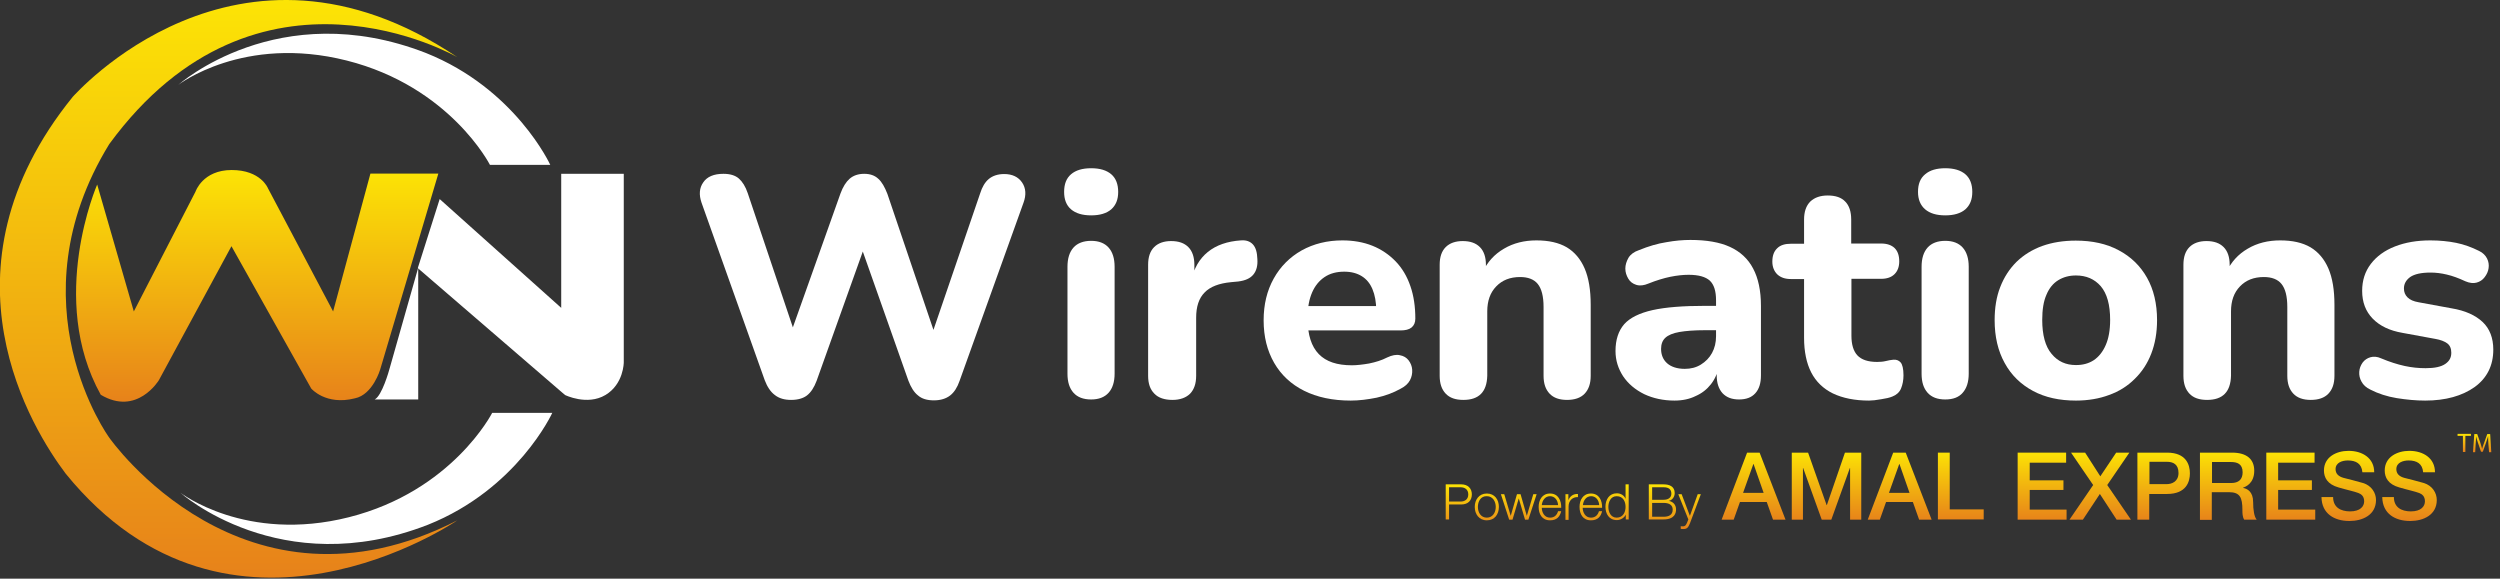
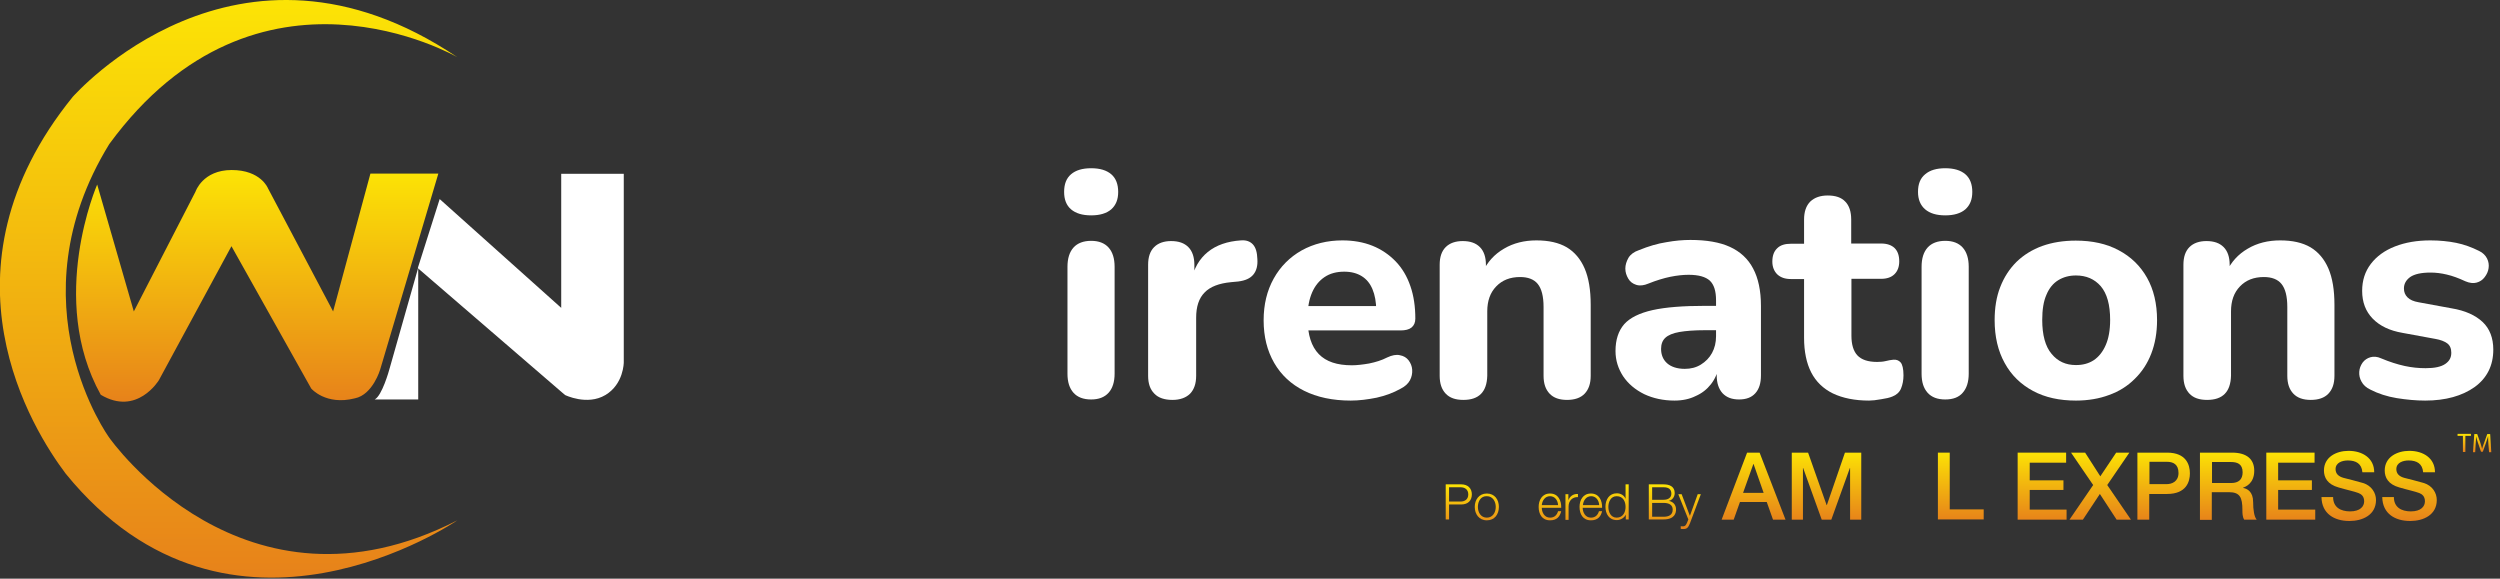
<svg xmlns="http://www.w3.org/2000/svg" width="1119" height="259" viewBox="0 0 1119 259" fill="none">
  <rect x="0" y="0" width="1119" height="259" fill="#333333" stroke="none" />
  <g clip-path="url(#clip0_1352_2046)">
-     <path d="M354.1 179C351.1 179 348.7 178.3 346.8 176.8C344.9 175.4 343.4 173.1 342.3 170.2L314 90.7C312.8 87.2 313 84.1 314.8 81.6C316.5 79.1 319.5 77.8 323.8 77.8C326.8 77.8 329.1 78.5 330.7 79.9C332.3 81.3 333.7 83.5 334.7 86.5L357.8 155.2H351.8L376.2 86.6C377.3 83.6 378.7 81.4 380.3 80C381.9 78.6 384.1 77.8 386.8 77.8C389.4 77.8 391.5 78.5 393.1 80C394.7 81.4 396 83.7 397.2 86.8L420.4 155.3H415.2L438.7 86.6C439.6 83.7 440.9 81.5 442.6 80.1C444.3 78.7 446.6 77.9 449.5 77.9C453.1 77.9 455.8 79.2 457.5 81.7C459.2 84.2 459.4 87.3 458.1 90.8L429.5 170.5C428.5 173.4 427.1 175.6 425.3 177C423.5 178.4 421.1 179.2 418 179.2C415 179.2 412.6 178.5 410.9 177C409.1 175.6 407.7 173.3 406.6 170.4L384.5 107.8H387.9L365.5 170.5C364.4 173.4 363 175.6 361.2 177C359.5 178.3 357.1 179 354.1 179Z" fill="white" />
    <path d="M488.4 96.4C484.5 96.4 481.5 95.5 479.4 93.7C477.3 91.9 476.3 89.3 476.3 85.9C476.3 82.4 477.3 79.8 479.4 78C481.5 76.2 484.5 75.3 488.4 75.3C492.3 75.3 495.3 76.2 497.4 78C499.5 79.8 500.5 82.5 500.5 85.9C500.5 89.3 499.5 91.8 497.4 93.7C495.3 95.5 492.3 96.4 488.4 96.4ZM488.4 178.8C484.9 178.8 482.3 177.8 480.5 175.8C478.7 173.8 477.8 171 477.8 167.3V119.4C477.8 115.7 478.7 112.8 480.5 110.8C482.3 108.8 485 107.8 488.4 107.8C491.8 107.8 494.4 108.8 496.2 110.8C498 112.8 498.9 115.7 498.9 119.4V167.3C498.9 170.9 498 173.8 496.2 175.8C494.4 177.8 491.8 178.8 488.4 178.8Z" fill="white" />
    <path d="M524.799 179C521.299 179 518.499 178.1 516.699 176.2C514.799 174.3 513.899 171.7 513.899 168.2V118.5C513.899 115 514.799 112.4 516.599 110.6C518.399 108.8 520.999 107.9 524.199 107.9C527.599 107.9 530.099 108.8 531.899 110.6C533.699 112.4 534.599 115.1 534.599 118.5V125.8H533.199C534.299 120.2 536.799 115.9 540.599 112.8C544.399 109.7 549.399 108 555.399 107.6C557.699 107.4 559.499 108 560.799 109.4C562.099 110.8 562.699 113 562.799 116C562.999 118.9 562.399 121.2 560.999 122.9C559.599 124.6 557.399 125.6 554.199 126L550.999 126.3C545.699 126.8 541.699 128.3 539.199 130.9C536.599 133.5 535.399 137.3 535.399 142.2V168.2C535.399 171.7 534.499 174.3 532.699 176.2C530.899 178 528.199 179 524.799 179Z" fill="white" />
    <path d="M604.6 179.3C596.5 179.3 589.5 177.8 583.7 174.9C577.9 172 573.4 167.8 570.3 162.4C567.2 157 565.6 150.7 565.6 143.4C565.6 136.3 567.1 130.1 570.1 124.7C573.1 119.3 577.3 115.1 582.6 112.1C588 109.1 594.1 107.6 600.9 107.6C605.8 107.6 610.3 108.4 614.3 110C618.3 111.6 621.8 114 624.7 117C627.6 120 629.8 123.7 631.3 128.1C632.8 132.4 633.5 137.3 633.5 142.6C633.5 144.4 632.9 145.7 631.8 146.6C630.7 147.5 629 147.9 626.9 147.9H582.9V137H618.2L616 139C616 135.2 615.4 132 614.3 129.4C613.2 126.8 611.6 124.9 609.5 123.6C607.4 122.3 604.8 121.6 601.7 121.6C598.2 121.6 595.3 122.4 592.9 124C590.5 125.6 588.6 127.9 587.3 130.9C586 133.9 585.3 137.5 585.3 141.7V142.8C585.3 149.9 587 155.1 590.3 158.5C593.6 161.9 598.5 163.5 605.1 163.5C607.3 163.5 609.9 163.2 612.8 162.7C615.7 162.1 618.4 161.3 620.9 160C623 159 625 158.6 626.6 159C628.3 159.3 629.6 160.1 630.5 161.3C631.4 162.5 632 163.9 632.1 165.5C632.2 167.1 631.9 168.7 631.1 170.2C630.3 171.7 628.9 173 626.9 174C623.7 175.8 620.2 177.1 616.2 178C612.2 178.8 608.3 179.3 604.6 179.3Z" fill="white" />
    <path d="M654.999 179C651.499 179 648.899 178.1 647.099 176.2C645.299 174.3 644.399 171.7 644.399 168.2V118.5C644.399 115 645.299 112.4 647.099 110.6C648.899 108.8 651.499 107.9 654.699 107.9C658.099 107.9 660.599 108.8 662.399 110.6C664.199 112.4 665.099 115.1 665.099 118.5V126.5L663.599 121.9C665.699 117.3 668.899 113.8 673.199 111.3C677.399 108.8 682.299 107.6 687.699 107.6C693.199 107.6 697.699 108.6 701.299 110.7C704.799 112.8 707.499 116 709.299 120.2C711.099 124.4 711.999 129.8 711.999 136.4V168.2C711.999 171.7 711.099 174.3 709.299 176.2C707.499 178.1 704.799 179 701.399 179C697.999 179 695.399 178.1 693.599 176.2C691.799 174.3 690.899 171.7 690.899 168.2V137.4C690.899 132.6 689.999 129.2 688.299 127.1C686.599 125 683.899 124 680.399 124C675.899 124 672.399 125.4 669.699 128.2C666.999 131 665.699 134.7 665.699 139.4V168.2C665.499 175.4 661.999 179 654.999 179Z" fill="white" />
    <path d="M749.5 179.299C744.5 179.299 739.9 178.299 735.9 176.399C731.9 174.399 728.8 171.799 726.5 168.399C724.3 164.999 723.1 161.299 723.1 157.099C723.1 152.099 724.4 148.099 727 145.099C729.6 142.199 733.9 140.099 739.7 138.799C745.5 137.499 753.4 136.899 763.1 136.899H770.5V147.799H763.2C758.4 147.799 754.6 148.099 751.7 148.599C748.8 149.099 746.7 149.999 745.4 151.199C744.1 152.399 743.5 154.099 743.5 156.199C743.5 158.799 744.4 160.999 746.2 162.599C748 164.199 750.7 165.099 754.1 165.099C756.8 165.099 759.2 164.499 761.3 163.199C763.4 161.899 765.1 160.199 766.3 157.999C767.5 155.799 768.1 153.299 768.1 150.499V134.399C768.1 130.299 767.2 127.399 765.3 125.599C763.4 123.899 760.3 122.999 755.8 122.999C753.3 122.999 750.6 123.299 747.6 123.899C744.7 124.499 741.4 125.499 737.9 126.899C735.8 127.799 734 127.999 732.4 127.499C730.8 126.999 729.6 126.099 728.8 124.699C728 123.299 727.5 121.899 727.5 120.199C727.5 118.599 728 116.999 728.9 115.399C729.8 113.899 731.4 112.699 733.5 111.999C737.9 110.199 742 108.999 745.9 108.399C749.8 107.699 753.3 107.399 756.6 107.399C763.8 107.399 769.7 108.399 774.3 110.499C778.9 112.599 782.4 115.799 784.7 120.199C787 124.499 788.2 130.099 788.2 136.899V167.999C788.2 171.499 787.4 174.099 785.7 175.999C784 177.899 781.6 178.799 778.4 178.799C775.2 178.799 772.8 177.899 771 175.999C769.3 174.099 768.4 171.499 768.4 167.999V162.999L769.4 163.799C768.8 166.999 767.6 169.699 765.8 171.999C764 174.299 761.7 176.099 758.9 177.299C756.3 178.599 753.1 179.299 749.5 179.299Z" fill="white" />
    <path d="M836.6 179.3C830.2 179.3 824.8 178.2 820.4 176.1C816.1 174 812.8 170.8 810.7 166.7C808.6 162.6 807.5 157.4 807.5 151.2V124.9H801.6C799 124.9 797 124.2 795.5 122.8C794.1 121.4 793.3 119.5 793.3 117.1C793.3 114.5 794 112.5 795.5 111.1C796.9 109.7 799 109.1 801.6 109.1H807.5V98.3C807.5 94.8 808.4 92.1 810.3 90.2C812.2 88.4 814.8 87.5 818.1 87.5C821.6 87.5 824.2 88.4 825.9 90.2C827.7 92 828.6 94.7 828.6 98.3V109H842C844.6 109 846.6 109.7 848 111C849.4 112.4 850.1 114.3 850.1 117C850.1 119.4 849.4 121.3 848 122.7C846.6 124.1 844.6 124.8 842 124.8H828.7V150.3C828.7 154.2 829.6 157.2 831.4 159.1C833.2 161 836.1 162 840.2 162C841.6 162 842.9 161.9 844.1 161.6C845.3 161.3 846.4 161.1 847.5 161C848.8 160.9 849.9 161.3 850.7 162.2C851.5 163.1 852 165 852 168C852 170.2 851.6 172.2 850.9 173.9C850.2 175.6 848.8 176.8 847 177.5C845.8 178 844.1 178.4 842 178.7C839.8 179.1 838 179.3 836.6 179.3Z" fill="white" />
    <path d="M870.7 96.4C866.8 96.4 863.8 95.5 861.7 93.7C859.6 91.9 858.5 89.3 858.5 85.9C858.5 82.4 859.5 79.8 861.7 78C863.8 76.2 866.8 75.3 870.7 75.3C874.6 75.3 877.6 76.2 879.7 78C881.8 79.8 882.8 82.5 882.8 85.9C882.8 89.3 881.8 91.8 879.7 93.7C877.6 95.5 874.6 96.4 870.7 96.4ZM870.7 178.8C867.2 178.8 864.6 177.8 862.8 175.8C861 173.8 860.1 171 860.1 167.3V119.4C860.1 115.7 861 112.8 862.8 110.8C864.6 108.8 867.3 107.8 870.7 107.8C874.1 107.8 876.7 108.8 878.5 110.8C880.3 112.8 881.2 115.7 881.2 119.4V167.3C881.2 170.9 880.3 173.8 878.5 175.8C876.8 177.8 874.2 178.8 870.7 178.8Z" fill="white" />
    <path d="M929.2 179.3C921.8 179.3 915.4 177.9 910 175C904.6 172.1 900.3 168 897.3 162.5C894.3 157.1 892.8 150.7 892.8 143.3C892.8 137.8 893.6 132.8 895.3 128.5C897 124.1 899.4 120.4 902.6 117.2C905.8 114.1 909.7 111.7 914.1 110.1C918.6 108.5 923.6 107.7 929.1 107.7C936.5 107.7 942.9 109.1 948.3 112C953.8 114.9 958 119 961 124.3C964 129.6 965.5 136 965.5 143.3C965.5 148.9 964.6 153.9 962.9 158.3C961.2 162.7 958.7 166.5 955.5 169.6C952.3 172.8 948.5 175.2 944 176.8C939.8 178.4 934.7 179.3 929.2 179.3ZM929.2 163.4C932.3 163.4 934.9 162.7 937.2 161.2C939.4 159.7 941.2 157.5 942.5 154.5C943.8 151.6 944.5 147.8 944.5 143.2C944.5 136.4 943.1 131.4 940.3 128.1C937.5 124.9 933.8 123.3 929.2 123.3C926.2 123.3 923.6 124 921.3 125.4C919 126.8 917.2 129 916 131.9C914.7 134.8 914.1 138.6 914.1 143.2C914.1 150 915.5 155.1 918.3 158.4C921.1 161.8 924.7 163.4 929.2 163.4Z" fill="white" />
    <path d="M987.9 179C984.4 179 981.8 178.1 980 176.2C978.2 174.3 977.3 171.7 977.3 168.2V118.5C977.3 115 978.2 112.4 980 110.6C981.8 108.8 984.4 107.9 987.6 107.9C991 107.9 993.5 108.8 995.3 110.6C997.1 112.4 998 115.1 998 118.5V126.5L996.5 121.9C998.6 117.3 1001.8 113.8 1006.1 111.3C1010.3 108.8 1015.2 107.6 1020.6 107.6C1026.1 107.6 1030.6 108.6 1034.2 110.7C1037.7 112.8 1040.4 116 1042.2 120.2C1044 124.4 1044.9 129.8 1044.9 136.4V168.2C1044.9 171.7 1044 174.3 1042.2 176.2C1040.4 178.1 1037.7 179 1034.3 179C1030.9 179 1028.3 178.1 1026.5 176.2C1024.7 174.3 1023.8 171.7 1023.8 168.2V137.4C1023.8 132.6 1022.9 129.2 1021.2 127.1C1019.5 125 1016.8 124 1013.3 124C1008.8 124 1005.3 125.4 1002.6 128.2C999.9 131 998.6 134.7 998.6 139.4V168.2C998.4 175.4 994.9 179 987.9 179Z" fill="white" />
    <path d="M1085.5 179.3C1081.4 179.3 1077.2 178.9 1072.8 178.2C1068.5 177.5 1064.5 176.2 1061 174.4C1059.1 173.5 1057.8 172.3 1057 170.8C1056.2 169.4 1055.9 167.9 1056 166.4C1056.1 164.9 1056.6 163.6 1057.5 162.3C1058.4 161.1 1059.6 160.3 1061 159.9C1062.4 159.5 1064.1 159.6 1065.8 160.4C1069.6 162 1073.1 163.1 1076.3 163.8C1079.5 164.5 1082.6 164.8 1085.7 164.8C1089.7 164.8 1092.6 164.2 1094.5 162.9C1096.4 161.6 1097.2 160 1097.2 157.9C1097.2 156 1096.6 154.6 1095.4 153.7C1094.2 152.8 1092.4 152.1 1090.1 151.7L1075.4 149C1069.6 148 1065.2 145.9 1062 142.6C1058.9 139.4 1057.3 135.3 1057.3 130.2C1057.3 125.5 1058.6 121.5 1061.2 118.1C1063.8 114.7 1067.4 112.1 1072 110.3C1076.6 108.5 1081.9 107.6 1087.8 107.6C1092 107.6 1095.9 108 1099.4 108.7C1102.9 109.4 1106.4 110.7 1109.6 112.3C1111.3 113.1 1112.5 114.3 1113.2 115.7C1113.9 117.1 1114.1 118.5 1113.9 120C1113.7 121.5 1113.1 122.8 1112.1 124.1C1111.2 125.3 1110 126.1 1108.5 126.5C1107.1 126.9 1105.4 126.7 1103.5 125.9C1100.5 124.5 1097.8 123.5 1095.2 122.9C1092.7 122.3 1090.3 122 1087.9 122C1083.7 122 1080.7 122.7 1078.8 124C1076.9 125.4 1076 127.1 1076 129.1C1076 130.7 1076.5 132 1077.6 133.1C1078.7 134.2 1080.3 134.9 1082.6 135.3L1097.3 138C1103.4 139 1108 141.1 1111.2 144.1C1114.4 147.1 1116 151.3 1116 156.5C1116 163.6 1113.2 169.2 1107.7 173.2C1102.1 177.2 1094.7 179.3 1085.5 179.3Z" fill="white" />
    <path d="M43.499 82.6C43.499 82.6 21.199 133.7 45.099 176.7C61.299 186.4 71.099 170.2 71.099 170.2L103.599 110.2L139.299 173.9C139.299 173.9 145.799 181.6 158.799 178.3C166.899 176.7 170.199 165.3 170.199 165.3L196.199 77.7H165.799L149.099 139.4L119.899 84.2C119.899 84.2 116.699 76.1 103.699 76.1C90.699 76.1 87.499 85.8 87.499 85.8L59.899 139.4L43.499 82.6Z" fill="url(#paint0_linear_1352_2046)" />
    <path d="M196.8 89.1L251.2 137.8V77.8H279.2V162.2C279.2 162.2 279.2 171.9 271 176.8C262.8 181.7 252.9 176.8 252.9 176.8L187 120L196.8 89.1Z" fill="white" />
-     <path d="M219.3 73.799C219.3 73.799 201.5 38.799 155.2 27.099C108.9 15.399 79.8 37.999 79.8 37.999C79.8 37.999 124.5 -2.001 190.6 23.699C230.7 39.699 246.3 73.799 246.3 73.799H219.3Z" fill="white" />
-     <path d="M220.299 184.8C220.299 184.8 202.499 219.8 156.199 231.5C109.899 243.2 80.699 220.5 80.699 220.5C80.699 220.5 125.399 260.6 191.499 234.9C231.599 218.9 247.199 184.8 247.199 184.8H220.299Z" fill="white" />
    <path d="M204.7 25.6C204.7 25.6 115.4 -26.3 48.9 64.5C5.1 135.9 48.9 195.9 48.9 195.9C48.9 195.9 108.9 281.9 204.7 232.9C204.7 232.9 103.1 302.7 29.4 212C14.8 192.6 -30.6 121.2 32.6 43.3C32.7 43.4 105.7 -41 204.7 25.6Z" fill="url(#paint1_linear_1352_2046)" />
    <path d="M187.199 119.8L174.199 165.6C174.199 165.6 170.999 177.2 167.699 178.8H187.199V119.8Z" fill="white" />
    <path d="M782 202.6H787.6L799.2 232.6H793.6L790.8 224.7H778.8L776 232.6H770.6L782 202.6ZM780.2 220.6H789.4L784.9 207.7H784.8L780.2 220.6Z" fill="url(#paint2_linear_1352_2046)" />
    <path d="M801.899 202.6H809.299L817.599 226.1H817.699L825.799 202.6H833.099V232.6H828.099V209.5H827.999L819.699 232.6H815.399L807.099 209.5H806.999V232.6H801.999V202.6H801.899Z" fill="url(#paint3_linear_1352_2046)" />
-     <path d="M847.4 202.6H853L864.6 232.6H859L856.2 224.7H844.2L841.4 232.6H836L847.4 202.6ZM845.5 220.6H854.7L850.2 207.7H850.1L845.5 220.6Z" fill="url(#paint4_linear_1352_2046)" />
    <path d="M867.399 202.6H872.699V228H887.899V232.5H867.399V202.6Z" fill="url(#paint5_linear_1352_2046)" />
    <path d="M903.2 202.6H924.8V207.1H908.5V215H923.6V219.3H908.5V228.1H925V232.6H903.1V202.6H903.2Z" fill="url(#paint6_linear_1352_2046)" />
    <path d="M927 202.6H933.3L940.1 213.2L947.2 202.6H953.1L943.2 217.1L953.8 232.6H947.4L939.9 221.1L932.3 232.6H926.3L936.9 217.1L927 202.6Z" fill="url(#paint7_linear_1352_2046)" />
    <path d="M956.799 202.6H969.999C978.599 202.6 980.199 208.1 980.199 211.9C980.199 215.6 978.599 221.1 969.999 221.1H961.999V232.6H956.699V202.6H956.799ZM962.099 216.7H969.799C972.199 216.7 975.099 215.5 975.099 211.7C975.099 207.8 972.699 206.7 969.899 206.7H962.099V216.7Z" fill="url(#paint8_linear_1352_2046)" />
    <path d="M984.799 202.6H999.099C1005.7 202.6 1009 205.6 1009 210.7C1009 216.5 1005 217.9 1004 218.3V218.4C1005.8 218.7 1008.5 220 1008.5 224.7C1008.5 228.2 1009 231.4 1010.1 232.6H1004.5C1003.7 231.3 1003.7 229.7 1003.7 228.2C1003.7 222.7 1002.6 220.3 997.699 220.3H989.999V232.7H984.699V202.6H984.799ZM990.099 216.2H998.699C1002 216.2 1003.8 214.6 1003.8 211.4C1003.8 207.6 1001.3 206.8 998.599 206.8H990.099V216.2Z" fill="url(#paint9_linear_1352_2046)" />
    <path d="M1014.4 202.6H1036V207.1H1019.7V215H1034.8V219.3H1019.7V228.1H1036.3V232.6H1014.4V202.6Z" fill="url(#paint10_linear_1352_2046)" />
    <path d="M1044.3 222.5C1044.3 227.1 1047.7 228.9 1051.9 228.9C1056.5 228.9 1058.2 226.6 1058.2 224.4C1058.2 222.1 1056.9 221.2 1055.7 220.7C1053.6 219.9 1050.9 219.4 1046.8 218.2C1041.7 216.8 1040.2 213.7 1040.2 210.6C1040.2 204.6 1045.7 201.8 1051.2 201.8C1057.5 201.8 1062.7 205.1 1062.7 211.4H1057.4C1057.1 207.5 1054.5 206.1 1050.9 206.1C1048.5 206.1 1045.4 207 1045.4 210C1045.4 212.1 1046.8 213.3 1049 213.9C1049.5 214 1056.1 215.7 1057.7 216.2C1061.6 217.4 1063.5 220.7 1063.5 223.8C1063.5 230.5 1057.5 233.2 1051.6 233.2C1044.8 233.2 1039.2 229.9 1039.1 222.5H1044.3Z" fill="url(#paint11_linear_1352_2046)" />
    <path d="M1071.5 222.5C1071.5 227.1 1074.9 228.9 1079.1 228.9C1083.7 228.9 1085.4 226.6 1085.4 224.4C1085.4 222.1 1084.1 221.2 1082.9 220.7C1080.8 219.9 1078.1 219.4 1074 218.2C1068.9 216.8 1067.4 213.7 1067.4 210.6C1067.4 204.6 1072.9 201.8 1078.4 201.8C1084.7 201.8 1089.9 205.1 1089.9 211.4H1084.6C1084.3 207.5 1081.7 206.1 1078.1 206.1C1075.7 206.1 1072.6 207 1072.6 210C1072.6 212.1 1074 213.3 1076.2 213.9C1076.7 214 1083.3 215.7 1084.9 216.2C1088.8 217.4 1090.7 220.7 1090.7 223.8C1090.7 230.5 1084.7 233.2 1078.8 233.2C1072 233.2 1066.4 229.9 1066.3 222.5H1071.5Z" fill="url(#paint12_linear_1352_2046)" />
    <path d="M647.1 216.8H654.1C656.9 216.8 658.8 218.5 658.8 221.3C658.8 224.1 657 225.8 654.1 225.8H648.6V232.5H647.1V216.8ZM648.6 224.5H653.7C655.8 224.5 657.2 223.4 657.2 221.3C657.2 219.2 655.8 218.1 653.7 218.1H648.6V224.5Z" fill="url(#paint13_linear_1352_2046)" />
    <path d="M670.9 226.899C670.9 230.199 669 232.899 665.5 232.899C662 232.899 660.1 230.099 660.1 226.899C660.1 223.699 662 220.899 665.5 220.899C669 220.899 670.9 223.599 670.9 226.899ZM661.5 226.899C661.5 229.299 662.8 231.699 665.5 231.699C668.2 231.699 669.5 229.299 669.5 226.899C669.5 224.499 668.2 222.099 665.5 222.099C662.8 221.999 661.5 224.399 661.5 226.899Z" fill="url(#paint14_linear_1352_2046)" />
-     <path d="M671.8 221.2H673.3L676.2 230.9L679 221.2H680.6L683.4 230.9L686.3 221.2H687.8L684.1 232.6H682.6L679.8 223.1L677 232.6H675.5L671.8 221.2Z" fill="url(#paint15_linear_1352_2046)" />
    <path d="M690.099 227.199C690.099 229.199 691.199 231.699 693.799 231.699C695.799 231.699 696.899 230.499 697.399 228.799H698.799C698.199 231.399 696.699 232.899 693.799 232.899C690.199 232.899 688.699 230.099 688.699 226.899C688.699 223.899 690.199 220.899 693.799 220.899C697.499 220.899 698.899 224.099 698.799 227.299H690.099V227.199ZM697.399 226.099C697.299 223.999 695.999 222.099 693.799 222.099C691.499 222.099 690.299 224.099 690.099 226.099H697.399Z" fill="url(#paint16_linear_1352_2046)" />
    <path d="M700.699 221.2H701.999V223.9C702.699 222.1 704.199 221 706.299 221.1V222.5C703.799 222.4 702.099 224.2 702.099 226.6V232.7H700.699V221.2Z" fill="url(#paint17_linear_1352_2046)" />
    <path d="M708.4 227.199C708.4 229.199 709.5 231.699 712.1 231.699C714.1 231.699 715.2 230.499 715.7 228.799H717.1C716.5 231.399 715 232.899 712.1 232.899C708.5 232.899 707 230.099 707 226.899C707 223.899 708.5 220.899 712.1 220.899C715.8 220.899 717.2 224.099 717.1 227.299H708.4V227.199ZM715.8 226.099C715.7 223.999 714.4 222.099 712.2 222.099C709.9 222.099 708.7 224.099 708.5 226.099H715.8Z" fill="url(#paint18_linear_1352_2046)" />
    <path d="M729 232.5H727.7V230.3C727.1 231.8 725.3 232.8 723.7 232.8C720.2 232.8 718.6 230 718.6 226.8C718.6 223.6 720.3 220.8 723.7 220.8C725.4 220.8 727 221.7 727.6 223.3V216.8H729V232.5ZM723.6 231.7C726.5 231.7 727.6 229.2 727.6 226.9C727.6 224.6 726.6 222.1 723.6 222.1C721 222.1 719.9 224.6 719.9 226.9C719.9 229.2 721 231.7 723.6 231.7Z" fill="url(#paint19_linear_1352_2046)" />
    <path d="M738 216.8H744.6C747.2 216.8 749.6 217.7 749.6 220.7C749.6 222.4 748.5 223.9 746.9 224.2C748.9 224.5 750.2 226 750.2 228C750.2 229.5 749.7 232.5 744.6 232.5H738V216.8ZM739.5 223.7H744.6C747 223.7 748.1 222.5 748.1 221C748.1 219 746.9 218.1 744.6 218.1H739.5V223.7ZM739.5 231.3H744.6C746.8 231.3 748.7 230.6 748.7 228.1C748.7 226.1 747.2 225.1 744.6 225.1H739.5V231.3Z" fill="url(#paint20_linear_1352_2046)" />
    <path d="M751.199 221.2H752.699L756.399 230.9L759.899 221.2H761.299L756.399 234.3C755.599 236.2 755.099 236.8 753.399 236.8C752.899 236.8 752.599 236.8 752.299 236.7V235.5C752.599 235.6 752.899 235.6 753.199 235.6C754.399 235.6 754.699 234.9 755.199 233.8L755.699 232.5L751.199 221.2Z" fill="url(#paint21_linear_1352_2046)" />
    <path d="M1102.5 195.1H1100V194.2H1106V195.1H1103.5V202.3H1102.4V195.1H1102.5Z" fill="url(#paint22_linear_1352_2046)" />
    <path d="M1113.8 198.7C1113.7 197.6 1113.7 196.2 1113.7 195.2C1113.4 196.1 1113.1 197.2 1112.7 198.3L1111.3 202.2H1110.5L1109.2 198.4C1108.8 197.3 1108.5 196.2 1108.3 195.3C1108.3 196.3 1108.2 197.7 1108.1 198.9L1107.9 202.4H1106.9L1107.5 194.3H1108.8L1110.2 198.2C1110.5 199.2 1110.8 200.1 1111 200.9C1111.2 200.1 1111.5 199.2 1111.9 198.2L1113.3 194.3H1114.6L1115.1 202.4H1114.1L1113.8 198.7Z" fill="url(#paint23_linear_1352_2046)" />
  </g>
  <defs>
    <linearGradient id="paint0_linear_1352_2046" x1="115.001" y1="179.852" x2="115.001" y2="76.127" gradientUnits="userSpaceOnUse">
      <stop stop-color="#E7821A" />
      <stop offset="1" stop-color="#FCE405" />
    </linearGradient>
    <linearGradient id="paint1_linear_1352_2046" x1="102.366" y1="258.617" x2="102.366" y2="-0" gradientUnits="userSpaceOnUse">
      <stop stop-color="#E7821A" />
      <stop offset="1" stop-color="#FCE405" />
    </linearGradient>
    <linearGradient id="paint2_linear_1352_2046" x1="930.622" y1="233.257" x2="930.622" y2="201.836" gradientUnits="userSpaceOnUse">
      <stop stop-color="#E7821A" />
      <stop offset="1" stop-color="#FCE405" />
    </linearGradient>
    <linearGradient id="paint3_linear_1352_2046" x1="930.621" y1="233.257" x2="930.621" y2="201.836" gradientUnits="userSpaceOnUse">
      <stop stop-color="#E7821A" />
      <stop offset="1" stop-color="#FCE405" />
    </linearGradient>
    <linearGradient id="paint4_linear_1352_2046" x1="930.622" y1="233.257" x2="930.622" y2="201.836" gradientUnits="userSpaceOnUse">
      <stop stop-color="#E7821A" />
      <stop offset="1" stop-color="#FCE405" />
    </linearGradient>
    <linearGradient id="paint5_linear_1352_2046" x1="930.621" y1="233.257" x2="930.621" y2="201.836" gradientUnits="userSpaceOnUse">
      <stop stop-color="#E7821A" />
      <stop offset="1" stop-color="#FCE405" />
    </linearGradient>
    <linearGradient id="paint6_linear_1352_2046" x1="930.622" y1="233.257" x2="930.622" y2="201.836" gradientUnits="userSpaceOnUse">
      <stop stop-color="#E7821A" />
      <stop offset="1" stop-color="#FCE405" />
    </linearGradient>
    <linearGradient id="paint7_linear_1352_2046" x1="930.622" y1="233.257" x2="930.622" y2="201.836" gradientUnits="userSpaceOnUse">
      <stop stop-color="#E7821A" />
      <stop offset="1" stop-color="#FCE405" />
    </linearGradient>
    <linearGradient id="paint8_linear_1352_2046" x1="930.621" y1="233.257" x2="930.621" y2="201.836" gradientUnits="userSpaceOnUse">
      <stop stop-color="#E7821A" />
      <stop offset="1" stop-color="#FCE405" />
    </linearGradient>
    <linearGradient id="paint9_linear_1352_2046" x1="930.621" y1="233.257" x2="930.621" y2="201.836" gradientUnits="userSpaceOnUse">
      <stop stop-color="#E7821A" />
      <stop offset="1" stop-color="#FCE405" />
    </linearGradient>
    <linearGradient id="paint10_linear_1352_2046" x1="930.621" y1="233.257" x2="930.621" y2="201.836" gradientUnits="userSpaceOnUse">
      <stop stop-color="#E7821A" />
      <stop offset="1" stop-color="#FCE405" />
    </linearGradient>
    <linearGradient id="paint11_linear_1352_2046" x1="930.621" y1="233.257" x2="930.621" y2="201.836" gradientUnits="userSpaceOnUse">
      <stop stop-color="#E7821A" />
      <stop offset="1" stop-color="#FCE405" />
    </linearGradient>
    <linearGradient id="paint12_linear_1352_2046" x1="930.622" y1="233.257" x2="930.622" y2="201.836" gradientUnits="userSpaceOnUse">
      <stop stop-color="#E7821A" />
      <stop offset="1" stop-color="#FCE405" />
    </linearGradient>
    <linearGradient id="paint13_linear_1352_2046" x1="704.186" y1="236.745" x2="704.186" y2="216.833" gradientUnits="userSpaceOnUse">
      <stop stop-color="#E7821A" />
      <stop offset="1" stop-color="#FCE405" />
    </linearGradient>
    <linearGradient id="paint14_linear_1352_2046" x1="704.186" y1="236.745" x2="704.186" y2="216.833" gradientUnits="userSpaceOnUse">
      <stop stop-color="#E7821A" />
      <stop offset="1" stop-color="#FCE405" />
    </linearGradient>
    <linearGradient id="paint15_linear_1352_2046" x1="704.186" y1="236.746" x2="704.186" y2="216.833" gradientUnits="userSpaceOnUse">
      <stop stop-color="#E7821A" />
      <stop offset="1" stop-color="#FCE405" />
    </linearGradient>
    <linearGradient id="paint16_linear_1352_2046" x1="704.186" y1="236.745" x2="704.186" y2="216.833" gradientUnits="userSpaceOnUse">
      <stop stop-color="#E7821A" />
      <stop offset="1" stop-color="#FCE405" />
    </linearGradient>
    <linearGradient id="paint17_linear_1352_2046" x1="704.186" y1="236.746" x2="704.186" y2="216.833" gradientUnits="userSpaceOnUse">
      <stop stop-color="#E7821A" />
      <stop offset="1" stop-color="#FCE405" />
    </linearGradient>
    <linearGradient id="paint18_linear_1352_2046" x1="704.186" y1="236.745" x2="704.186" y2="216.833" gradientUnits="userSpaceOnUse">
      <stop stop-color="#E7821A" />
      <stop offset="1" stop-color="#FCE405" />
    </linearGradient>
    <linearGradient id="paint19_linear_1352_2046" x1="704.186" y1="236.745" x2="704.186" y2="216.833" gradientUnits="userSpaceOnUse">
      <stop stop-color="#E7821A" />
      <stop offset="1" stop-color="#FCE405" />
    </linearGradient>
    <linearGradient id="paint20_linear_1352_2046" x1="704.186" y1="236.745" x2="704.186" y2="216.833" gradientUnits="userSpaceOnUse">
      <stop stop-color="#E7821A" />
      <stop offset="1" stop-color="#FCE405" />
    </linearGradient>
    <linearGradient id="paint21_linear_1352_2046" x1="704.186" y1="236.746" x2="704.186" y2="216.833" gradientUnits="userSpaceOnUse">
      <stop stop-color="#E7821A" />
      <stop offset="1" stop-color="#FCE405" />
    </linearGradient>
    <linearGradient id="paint22_linear_1352_2046" x1="1103.07" y1="202.25" x2="1103.07" y2="194.166" gradientUnits="userSpaceOnUse">
      <stop stop-color="#E7821A" />
      <stop offset="1" stop-color="#FCE405" />
    </linearGradient>
    <linearGradient id="paint23_linear_1352_2046" x1="1110.87" y1="202.249" x2="1110.87" y2="194.166" gradientUnits="userSpaceOnUse">
      <stop stop-color="#E7821A" />
      <stop offset="1" stop-color="#FCE405" />
    </linearGradient>
    <clipPath id="clip0_1352_2046">
      <rect width="1118.5" height="258.6" fill="white" />
    </clipPath>
  </defs>
</svg>